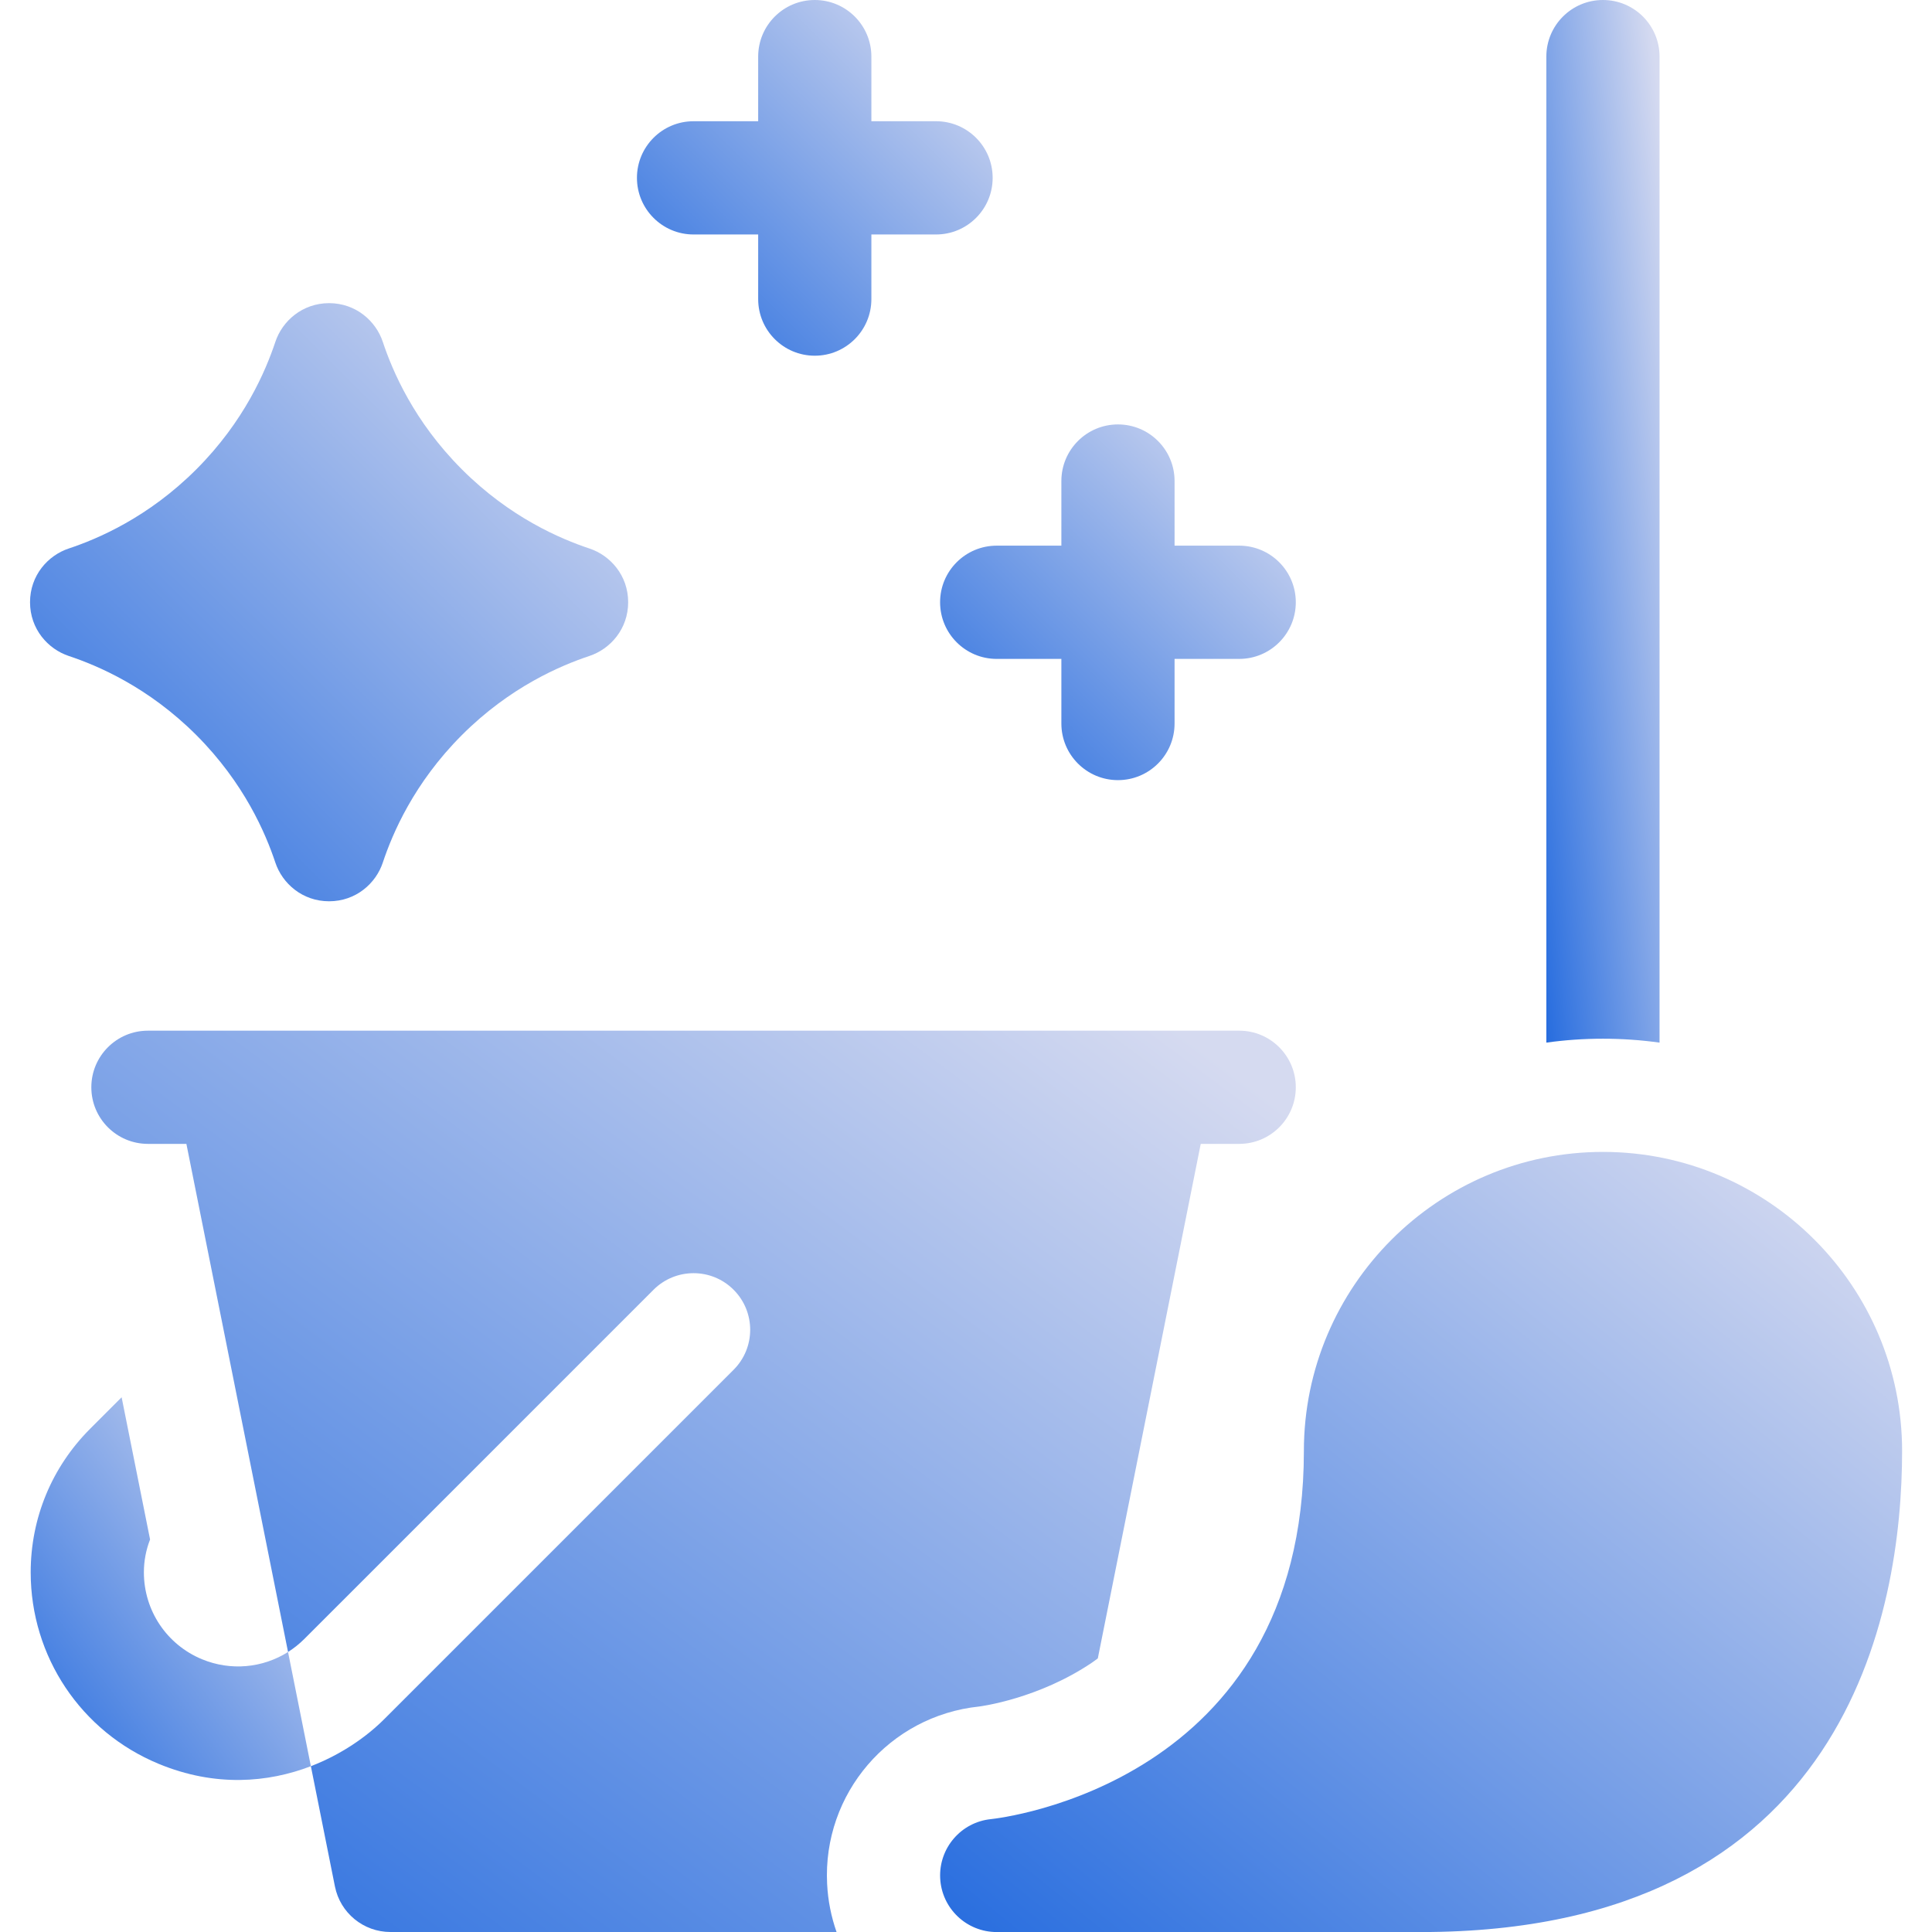
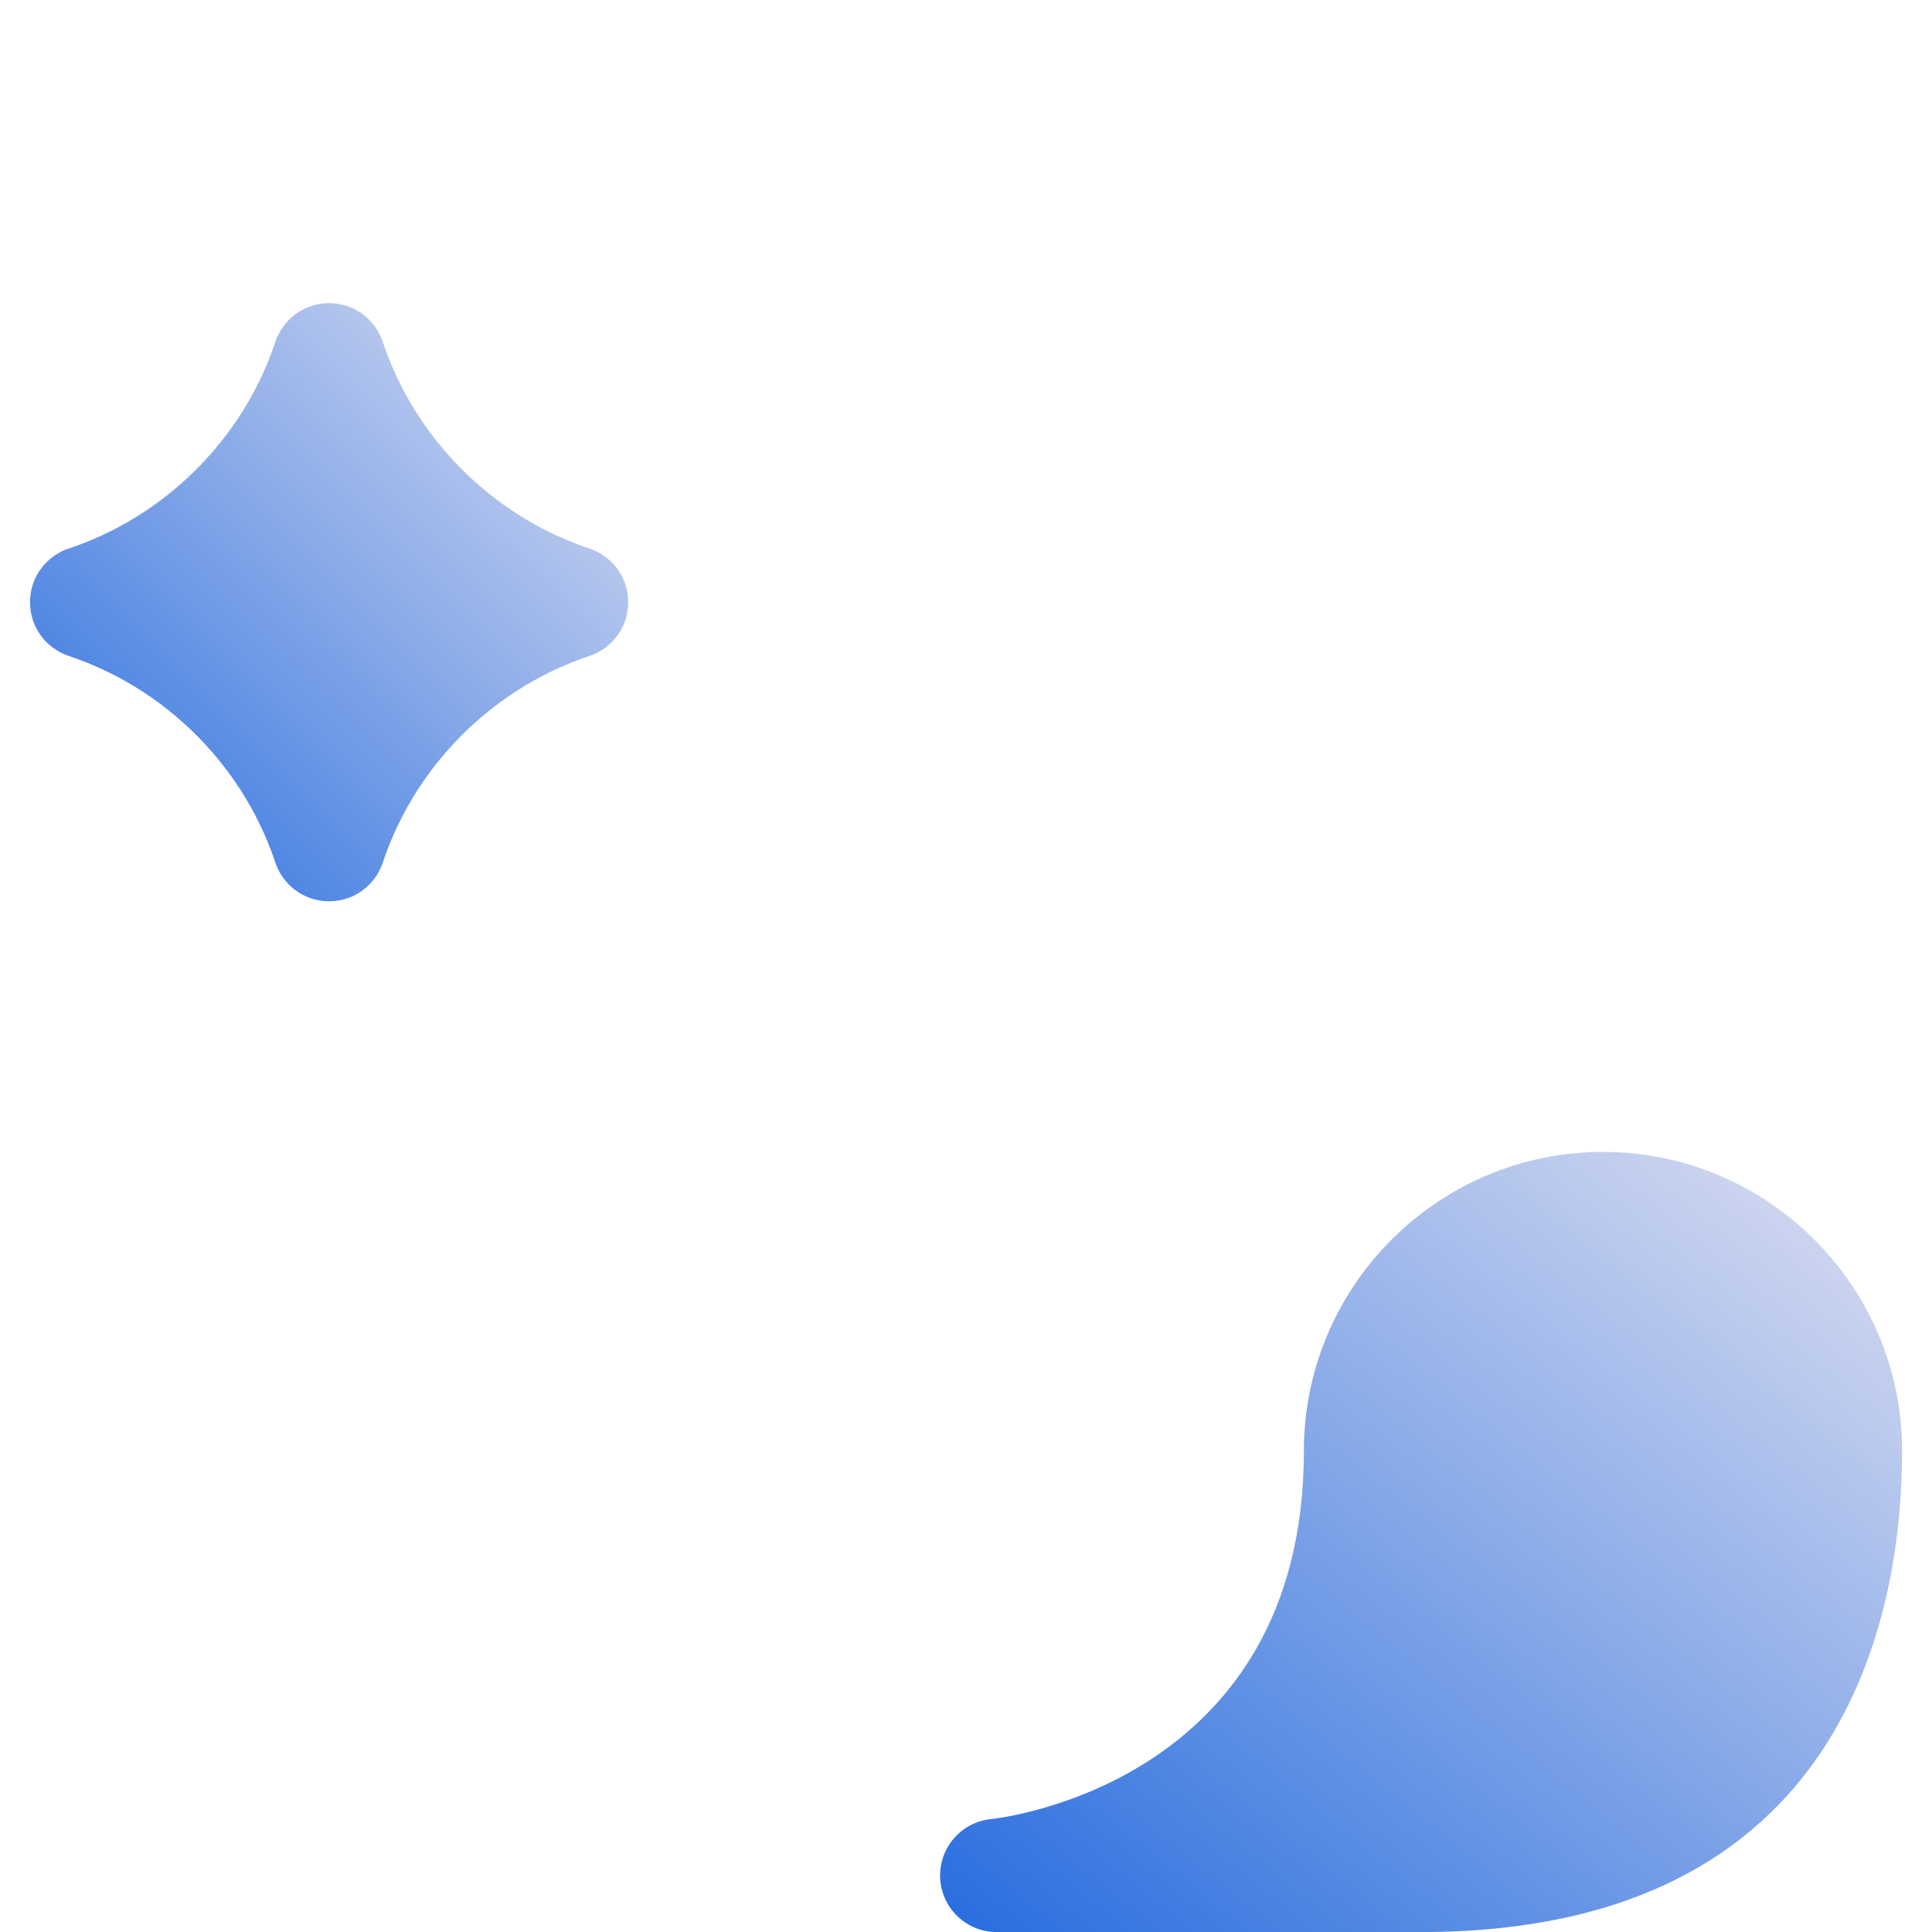
<svg xmlns="http://www.w3.org/2000/svg" width="44" height="44" viewBox="0 0 44 44" fill="none">
  <path d="M1.568 14.94C2.222 15.158 3.373 15.644 4.47 16.74C5.566 17.837 6.052 18.988 6.27 19.642C6.428 20.119 6.885 20.526 7.495 20.526C8.105 20.526 8.562 20.119 8.719 19.642C8.937 18.988 9.423 17.837 10.52 16.74C11.616 15.644 12.768 15.158 13.421 14.94C13.899 14.782 14.306 14.325 14.306 13.715C14.306 13.105 13.899 12.648 13.421 12.491C12.768 12.273 11.616 11.787 10.52 10.69C9.423 9.594 8.937 8.443 8.719 7.789C8.562 7.311 8.105 6.905 7.495 6.904C6.885 6.905 6.428 7.311 6.27 7.789C6.052 8.442 5.566 9.594 4.47 10.69C3.373 11.787 2.222 12.273 1.568 12.491C1.091 12.648 0.684 13.105 0.684 13.715C0.684 14.325 1.091 14.782 1.568 14.94Z" fill="url(#paint0_linear_6467_12326)" />
-   <path d="M21.41 13.716C21.41 14.428 21.987 15.006 22.699 15.006H24.172V16.478C24.172 17.19 24.749 17.767 25.461 17.767C26.173 17.767 26.75 17.19 26.75 16.478V15.006H28.222C28.934 15.006 29.511 14.428 29.511 13.716C29.511 13.005 28.934 12.427 28.222 12.427H26.75V10.955C26.75 10.243 26.173 9.666 25.461 9.666C24.749 9.666 24.172 10.243 24.172 10.955V12.427H22.699C21.987 12.427 21.41 13.005 21.41 13.716Z" fill="url(#paint1_linear_6467_12326)" />
-   <path d="M15.795 5.34H17.267V6.812C17.267 7.524 17.844 8.101 18.556 8.101C19.268 8.101 19.845 7.524 19.845 6.812V5.34H21.318C22.03 5.34 22.607 4.762 22.607 4.05C22.607 3.339 22.03 2.761 21.318 2.761H19.845V1.289C19.845 0.577 19.268 0 18.556 0C17.844 0 17.267 0.577 17.267 1.289V2.761H15.795C15.083 2.761 14.506 3.339 14.506 4.05C14.506 4.762 15.083 5.34 15.795 5.34Z" fill="url(#paint2_linear_6467_12326)" />
-   <path d="M22.297 38.865C22.343 38.859 23.647 38.689 24.868 37.866C24.914 37.834 24.958 37.801 25.002 37.769L27.346 26.051H28.222C28.934 26.051 29.511 25.474 29.511 24.762C29.511 24.05 28.934 23.473 28.222 23.473H3.369C2.657 23.473 2.08 24.05 2.08 24.762C2.08 25.474 2.657 26.051 3.369 26.051H4.245L6.56 37.623C6.693 37.538 6.819 37.438 6.934 37.323L14.884 29.373C15.388 28.87 16.204 28.87 16.707 29.373C17.211 29.877 17.211 30.693 16.707 31.196L8.757 39.146C8.348 39.556 7.771 39.958 7.08 40.224L7.628 42.964C7.749 43.567 8.278 44 8.892 44H19.052C18.931 43.655 18.856 43.287 18.837 42.904C18.734 40.849 20.253 39.079 22.297 38.865Z" fill="url(#paint3_linear_6467_12326)" />
-   <path d="M4.6 37.788C3.796 37.455 3.277 36.678 3.277 35.808C3.277 35.548 3.326 35.296 3.418 35.061L2.77 31.822L2.053 32.539C1.18 33.413 0.699 34.573 0.699 35.809C0.699 37.725 1.843 39.437 3.613 40.17C4.9 40.703 6.104 40.599 7.08 40.224L6.56 37.623C5.98 37.989 5.253 38.058 4.6 37.788Z" fill="url(#paint4_linear_6467_12326)" />
-   <path d="M37.795 23.745V1.289C37.795 0.577 37.218 0 36.506 0C35.794 0 35.217 0.577 35.217 1.289V23.745C35.638 23.686 36.069 23.656 36.506 23.656C36.943 23.656 37.373 23.686 37.795 23.745Z" fill="url(#paint5_linear_6467_12326)" />
  <path d="M36.507 26.234C32.751 26.234 29.695 29.29 29.695 33.046C29.695 40.633 22.752 41.409 22.571 41.429C21.887 41.497 21.378 42.09 21.412 42.776C21.446 43.462 22.012 44.001 22.699 44.001H32.364C42.072 44.001 43.319 36.693 43.319 33.046C43.319 29.29 40.263 26.234 36.507 26.234Z" fill="url(#paint6_linear_6467_12326)" />
  <defs>
    <linearGradient id="paint0_linear_6467_12326" x1="7.358" y1="1.316" x2="-5.406" y2="14.144" gradientUnits="userSpaceOnUse">
      <stop stop-color="#D5DAF0" />
      <stop offset="1" stop-color="#296EDF" />
    </linearGradient>
    <linearGradient id="paint1_linear_6467_12326" x1="25.38" y1="6.343" x2="17.788" y2="13.972" gradientUnits="userSpaceOnUse">
      <stop stop-color="#D5DAF0" />
      <stop offset="1" stop-color="#296EDF" />
    </linearGradient>
    <linearGradient id="paint2_linear_6467_12326" x1="18.475" y1="-3.323" x2="10.884" y2="4.306" gradientUnits="userSpaceOnUse">
      <stop stop-color="#D5DAF0" />
      <stop offset="1" stop-color="#296EDF" />
    </linearGradient>
    <linearGradient id="paint3_linear_6467_12326" x1="15.521" y1="15.051" x2="-2.908" y2="39.8" gradientUnits="userSpaceOnUse">
      <stop stop-color="#D5DAF0" />
      <stop offset="1" stop-color="#296EDF" />
    </linearGradient>
    <linearGradient id="paint4_linear_6467_12326" x1="3.826" y1="28.247" x2="-3.971" y2="33.983" gradientUnits="userSpaceOnUse">
      <stop stop-color="#D5DAF0" />
      <stop offset="1" stop-color="#296EDF" />
    </linearGradient>
    <linearGradient id="paint5_linear_6467_12326" x1="36.48" y1="-9.741" x2="31.681" y2="-9.218" gradientUnits="userSpaceOnUse">
      <stop stop-color="#D5DAF0" />
      <stop offset="1" stop-color="#296EDF" />
    </linearGradient>
    <linearGradient id="paint6_linear_6467_12326" x1="32.145" y1="18.946" x2="15.873" y2="39.112" gradientUnits="userSpaceOnUse">
      <stop stop-color="#D5DAF0" />
      <stop offset="1" stop-color="#296EDF" />
    </linearGradient>
  </defs>
</svg>